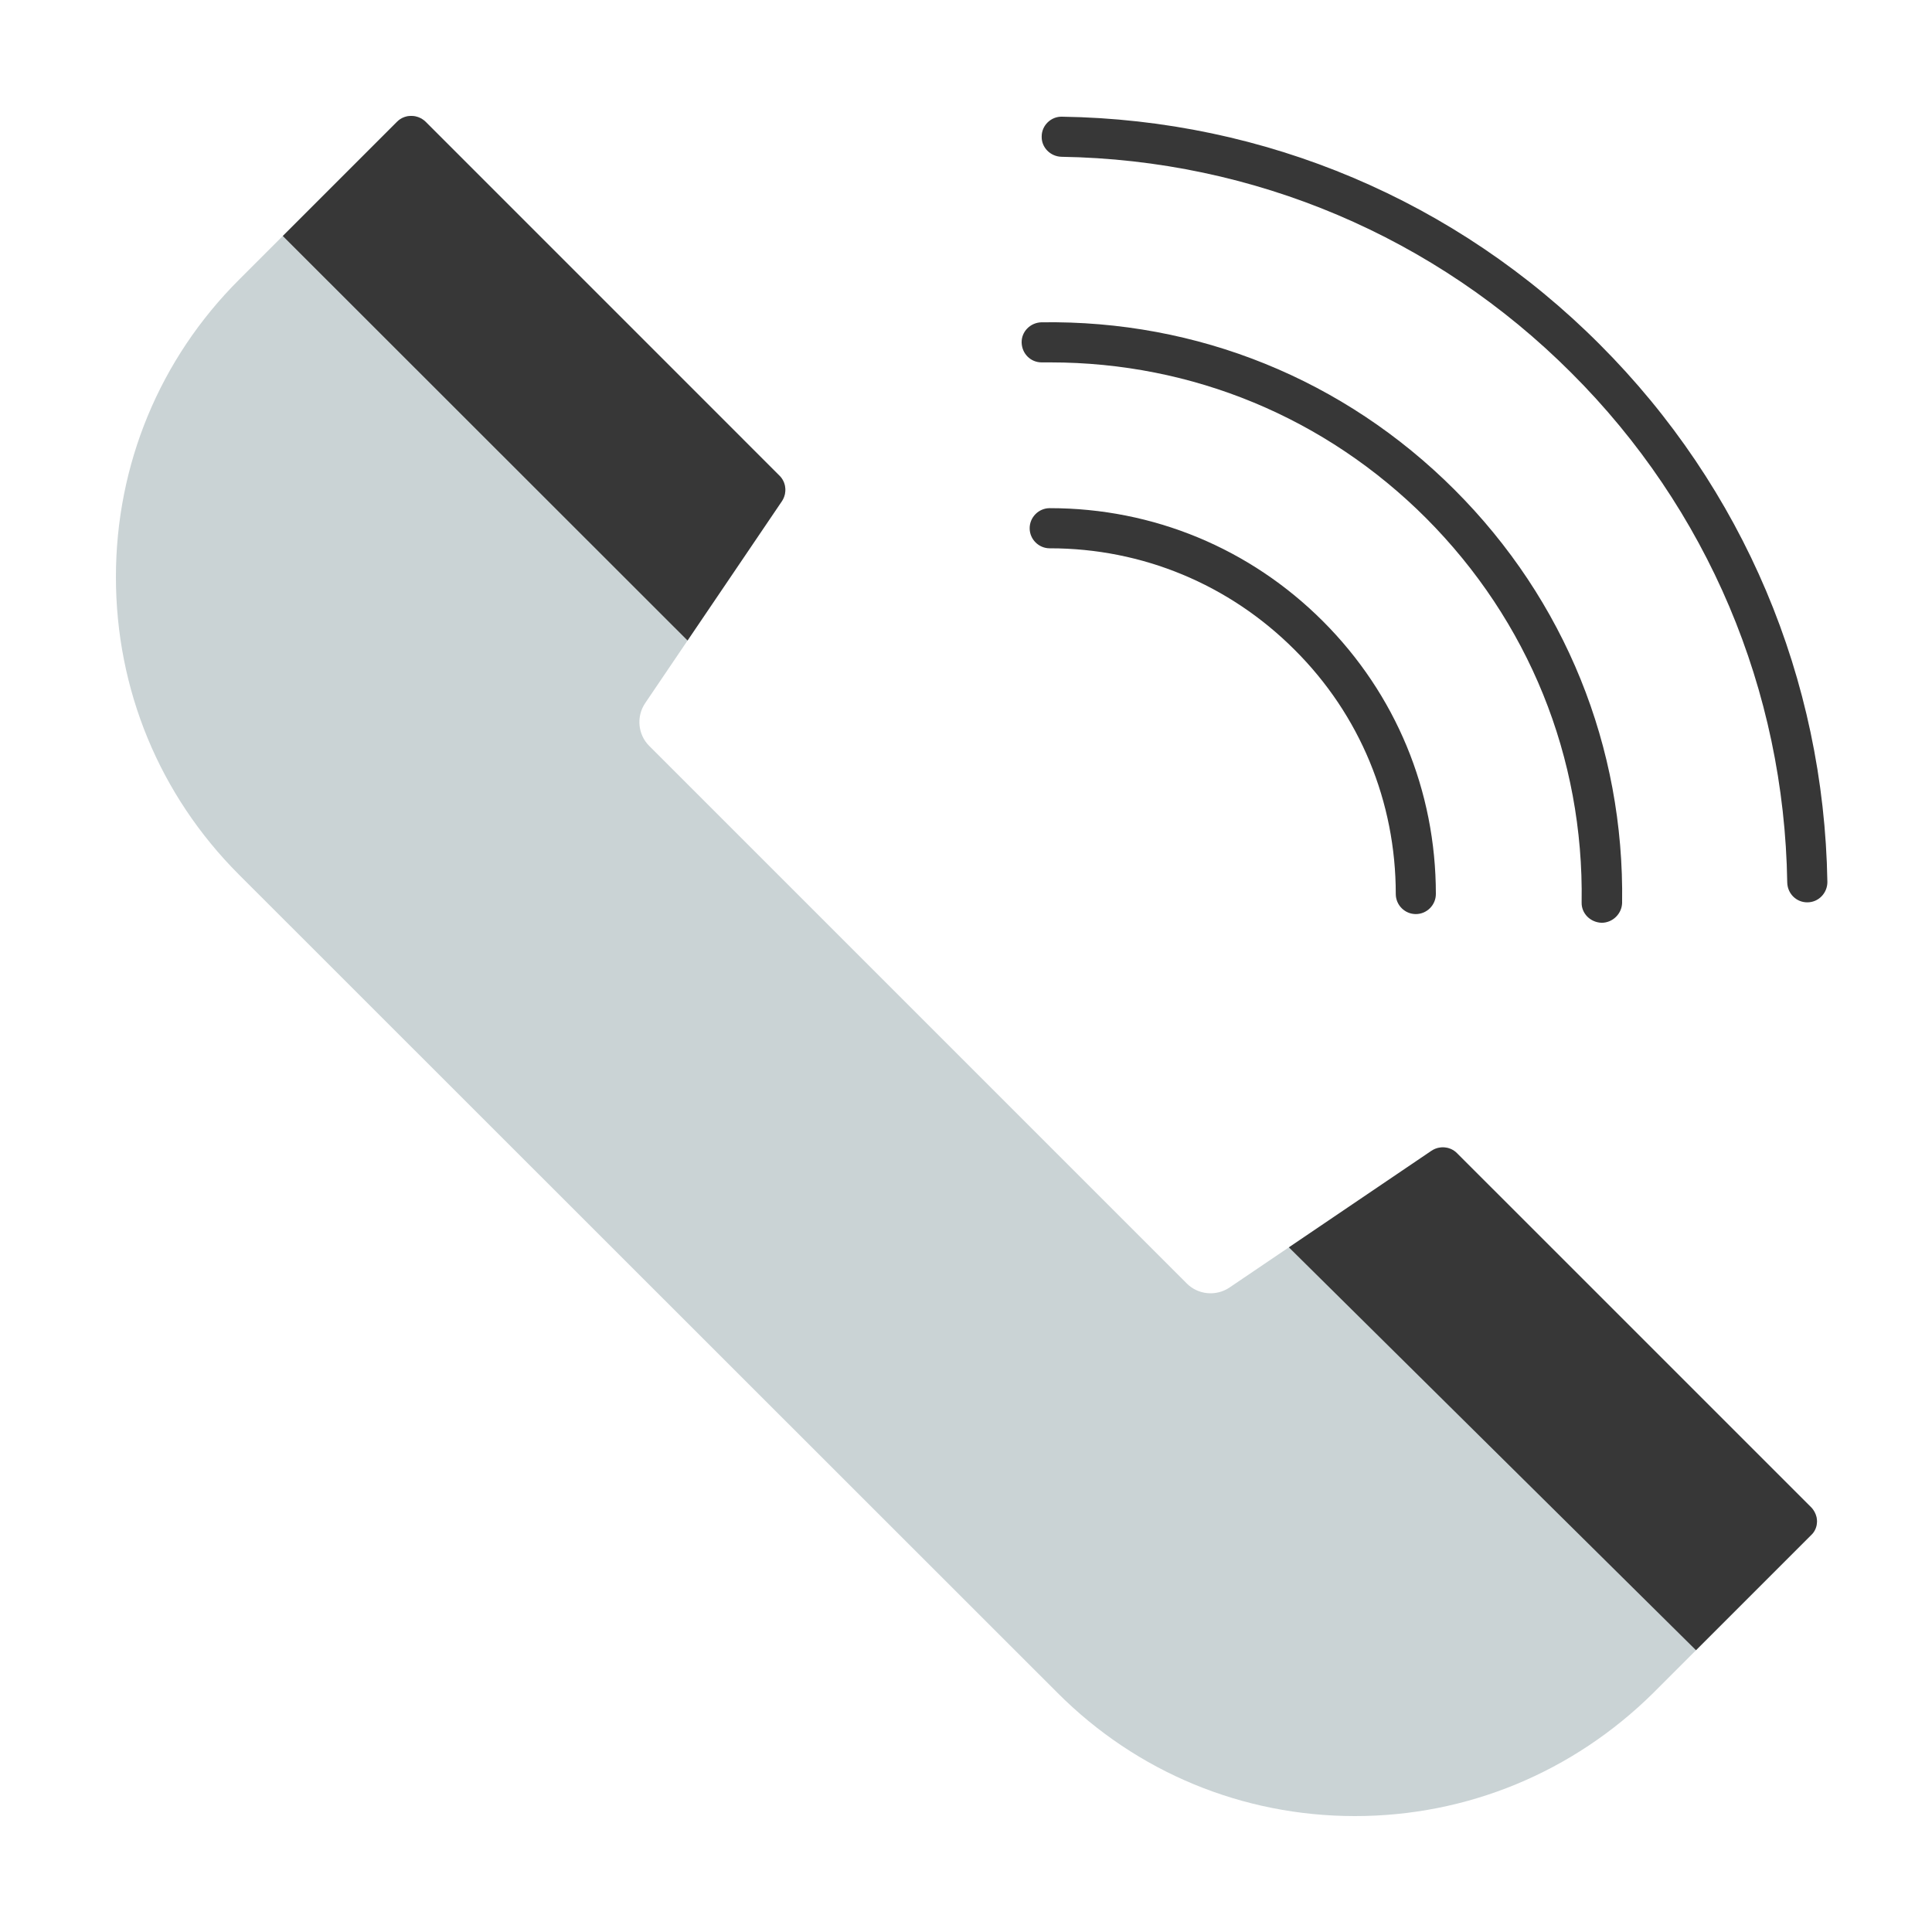
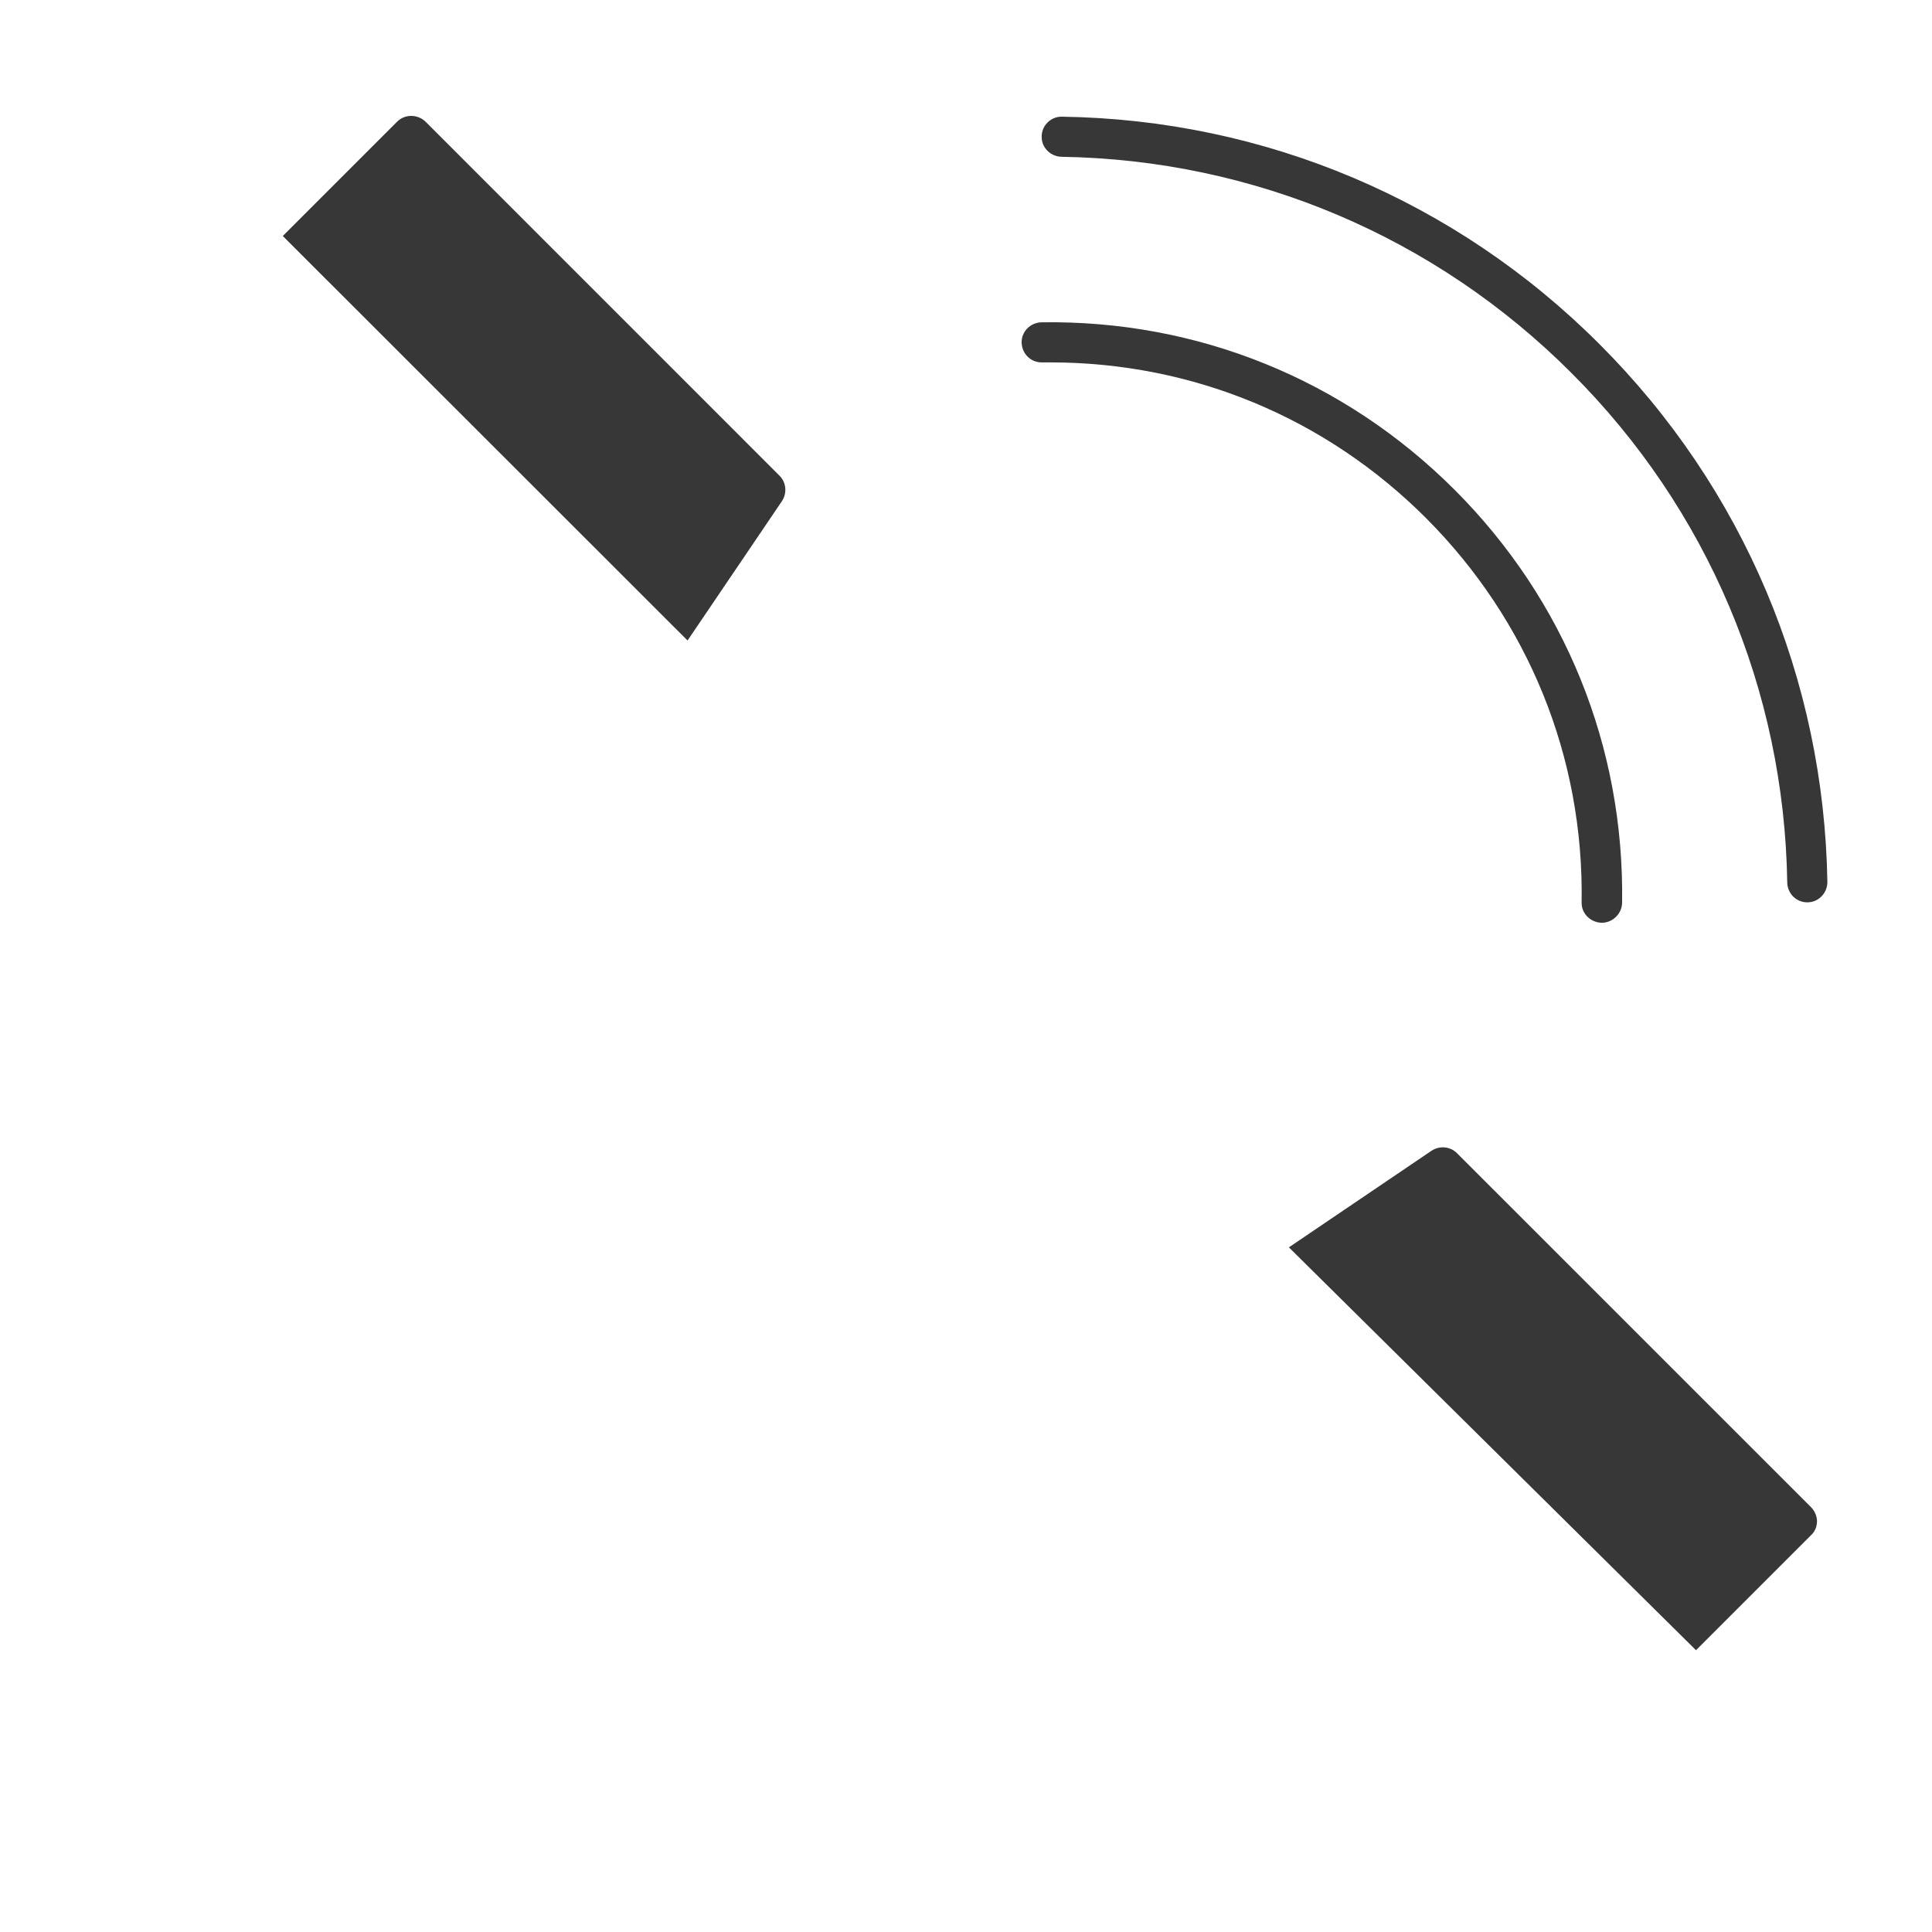
<svg xmlns="http://www.w3.org/2000/svg" width="40" height="40" viewBox="0 0 40 40" fill="none">
-   <path fill-rule="evenodd" clip-rule="evenodd" d="M29.313 18.925C29.084 18.925 28.898 18.738 28.898 18.509C28.898 16.599 28.157 14.799 26.8 13.45C25.45 12.1 23.651 11.352 21.74 11.352H21.733C21.505 11.352 21.318 11.165 21.318 10.937C21.318 10.708 21.505 10.521 21.733 10.521H21.74C23.872 10.521 25.88 11.352 27.389 12.861C28.898 14.37 29.728 16.371 29.728 18.509C29.728 18.738 29.541 18.925 29.313 18.925Z" fill="#373737" />
  <path fill-rule="evenodd" clip-rule="evenodd" d="M33.161 19.105C32.926 19.098 32.739 18.911 32.746 18.682C32.794 15.678 31.645 12.854 29.527 10.729C27.444 8.646 24.689 7.503 21.747 7.503H21.567C21.338 7.503 21.159 7.323 21.152 7.095C21.145 6.867 21.331 6.68 21.56 6.673C24.793 6.624 27.831 7.856 30.116 10.141C32.4 12.425 33.632 15.464 33.584 18.696C33.577 18.918 33.39 19.105 33.161 19.105H33.161Z" fill="#373737" />
  <path fill-rule="evenodd" clip-rule="evenodd" d="M37.418 18.682C37.19 18.682 37.01 18.502 37.003 18.274C36.941 14.287 35.355 10.535 32.531 7.718C29.714 4.901 25.962 3.309 21.975 3.246C21.747 3.239 21.56 3.053 21.567 2.824C21.567 2.596 21.761 2.409 21.989 2.416C26.191 2.478 30.15 4.153 33.12 7.13C36.096 10.106 37.764 14.059 37.834 18.26C37.834 18.488 37.654 18.682 37.418 18.682L37.418 18.682Z" fill="#373737" />
-   <path fill-rule="evenodd" clip-rule="evenodd" d="M28.053 37.6C25.727 37.6 23.533 36.693 21.892 35.046L4.947 18.108C3.3 16.46 2.4 14.273 2.4 11.947C2.4 9.621 3.307 7.427 4.954 5.786L8.221 2.519C8.381 2.36 8.644 2.36 8.81 2.519L16.14 9.85C16.279 9.988 16.299 10.21 16.189 10.376L13.358 14.557C13.171 14.834 13.205 15.207 13.441 15.443L24.571 26.573C24.806 26.809 25.18 26.843 25.457 26.656L29.638 23.825C29.804 23.714 30.026 23.735 30.164 23.874L37.495 31.204C37.571 31.28 37.619 31.391 37.619 31.495C37.619 31.605 37.578 31.709 37.495 31.785L34.227 35.053C32.566 36.693 30.378 37.6 28.053 37.6H28.053Z" fill="#CAD3D5" />
  <path fill-rule="evenodd" clip-rule="evenodd" d="M26.685 25.825L29.638 23.825C29.804 23.715 30.026 23.735 30.164 23.874L37.495 31.204C37.571 31.28 37.619 31.391 37.619 31.495C37.619 31.605 37.578 31.709 37.495 31.785L35.114 34.166L26.685 25.825ZM5.855 4.886L8.222 2.519C8.381 2.36 8.644 2.36 8.81 2.519L16.14 9.85C16.279 9.988 16.299 10.21 16.189 10.376L14.235 13.261L5.855 4.886Z" fill="#373737" />
</svg>